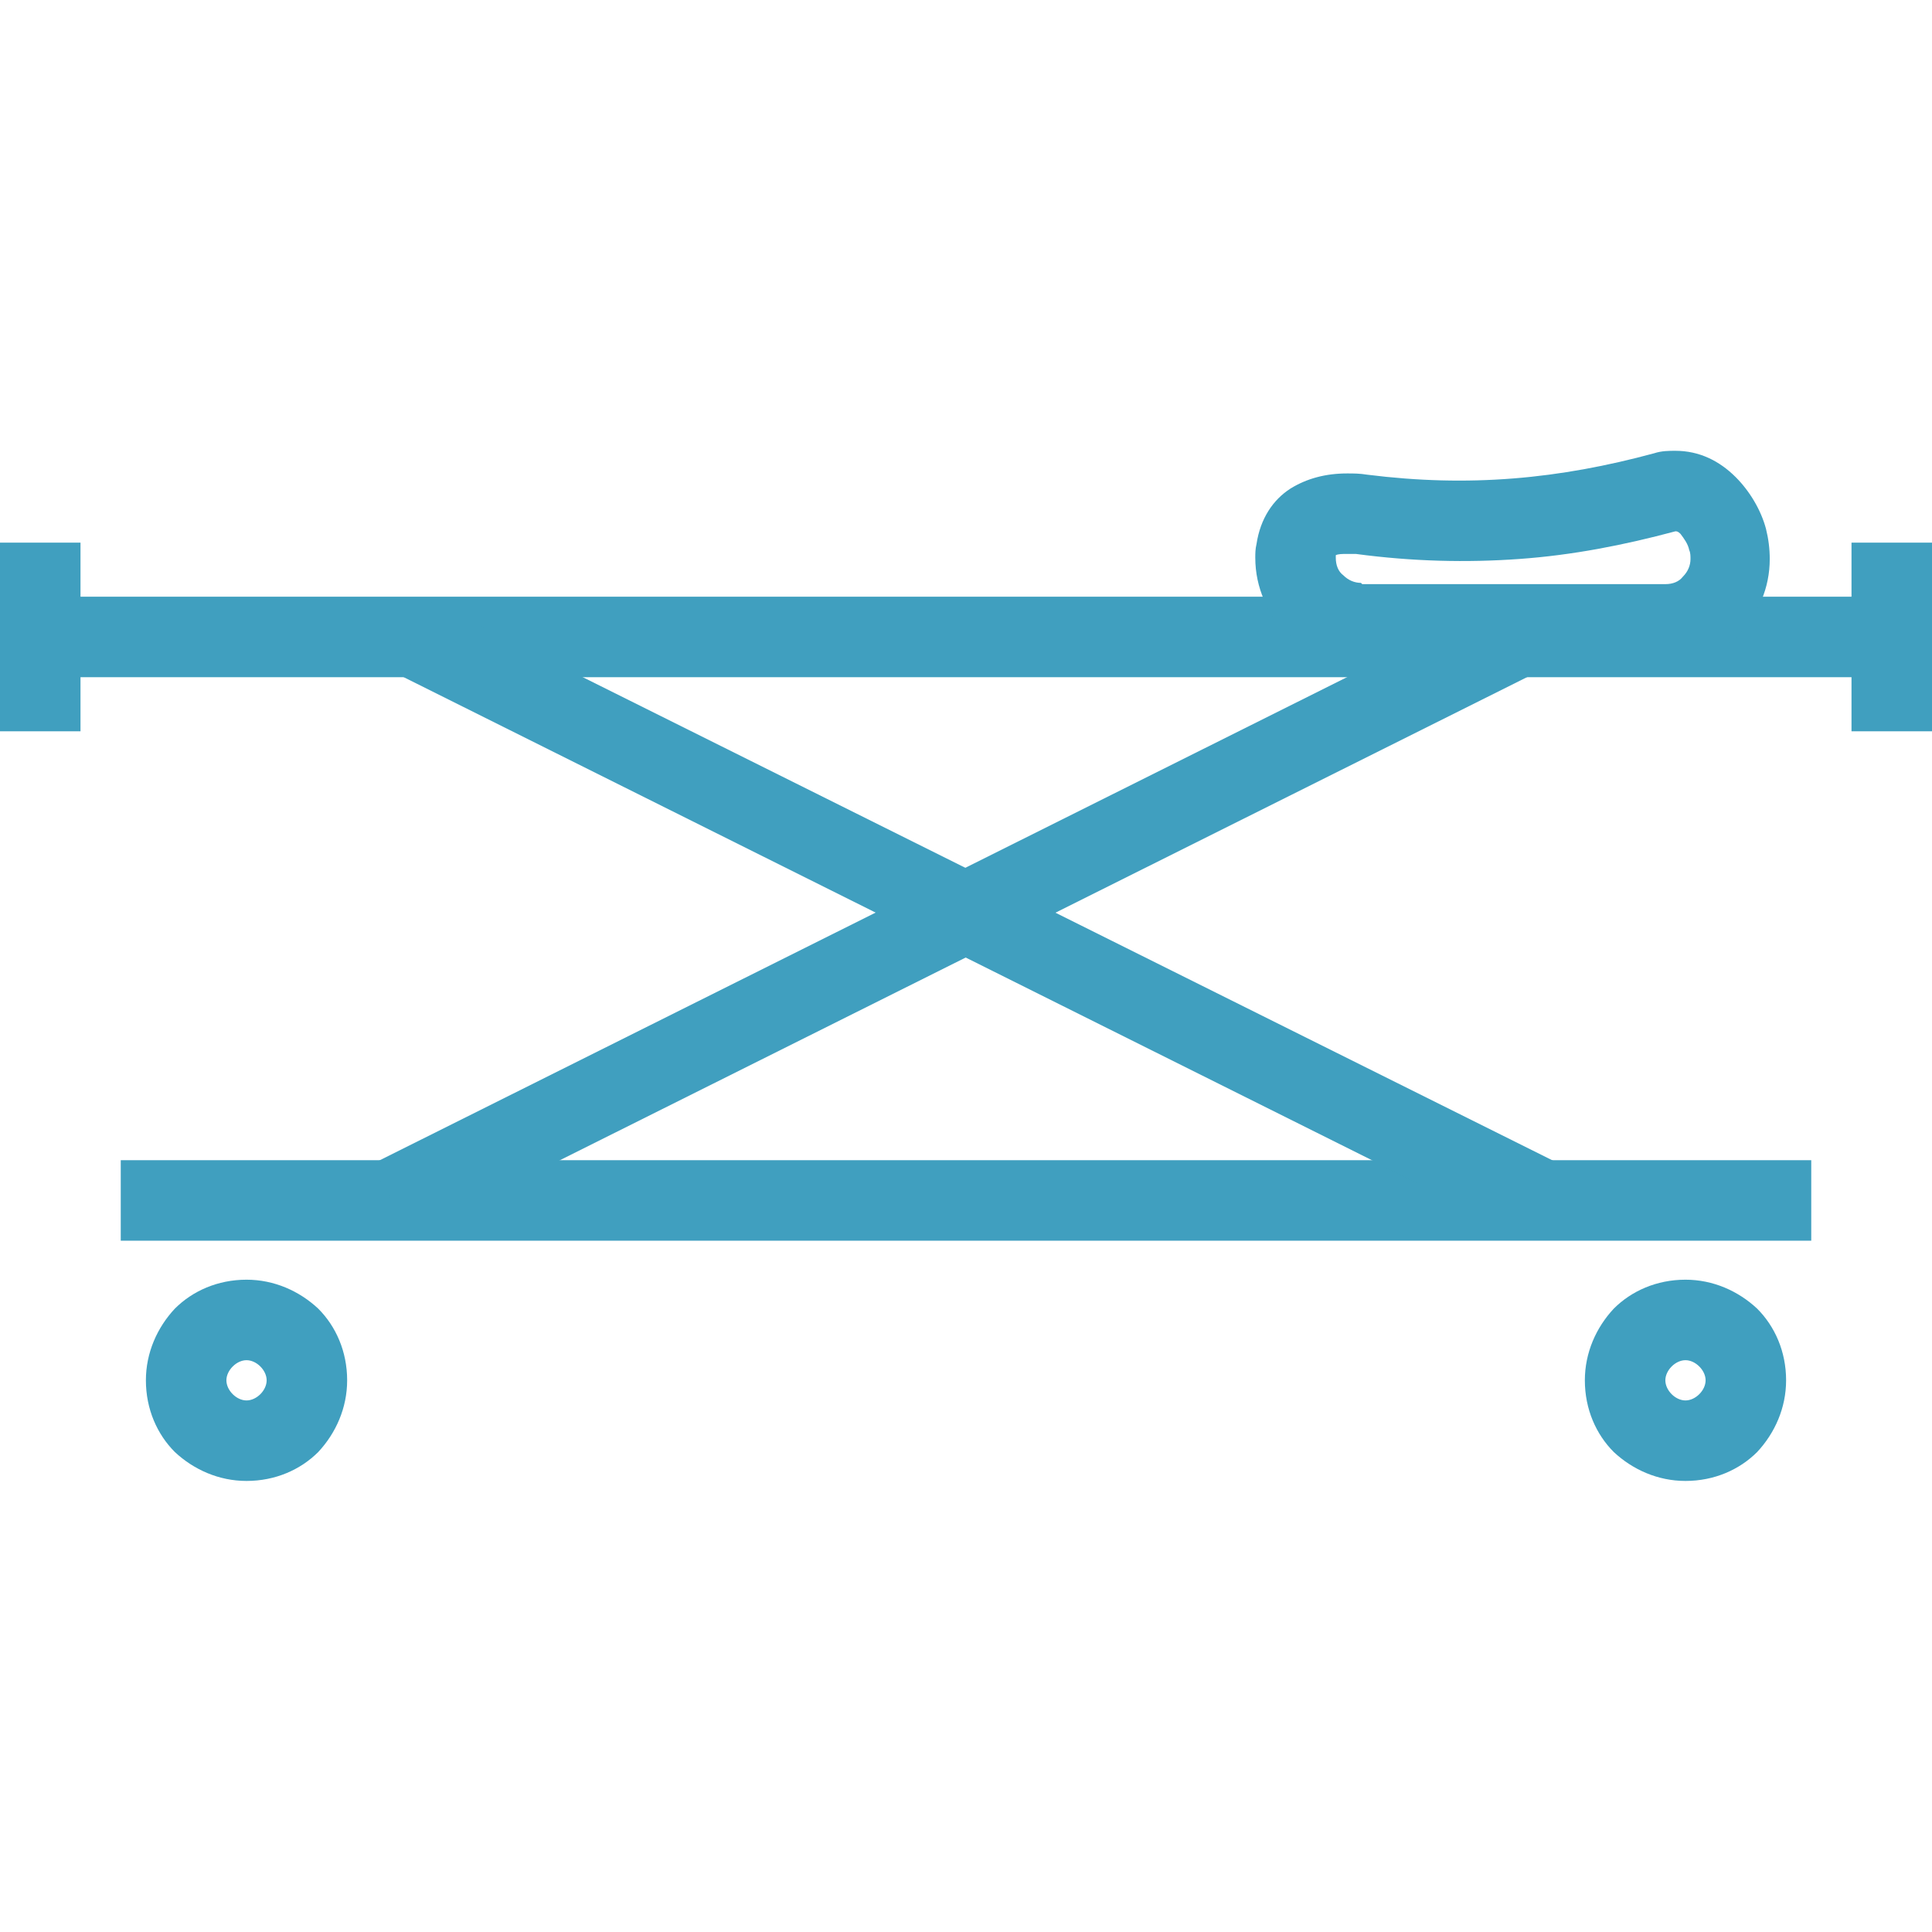
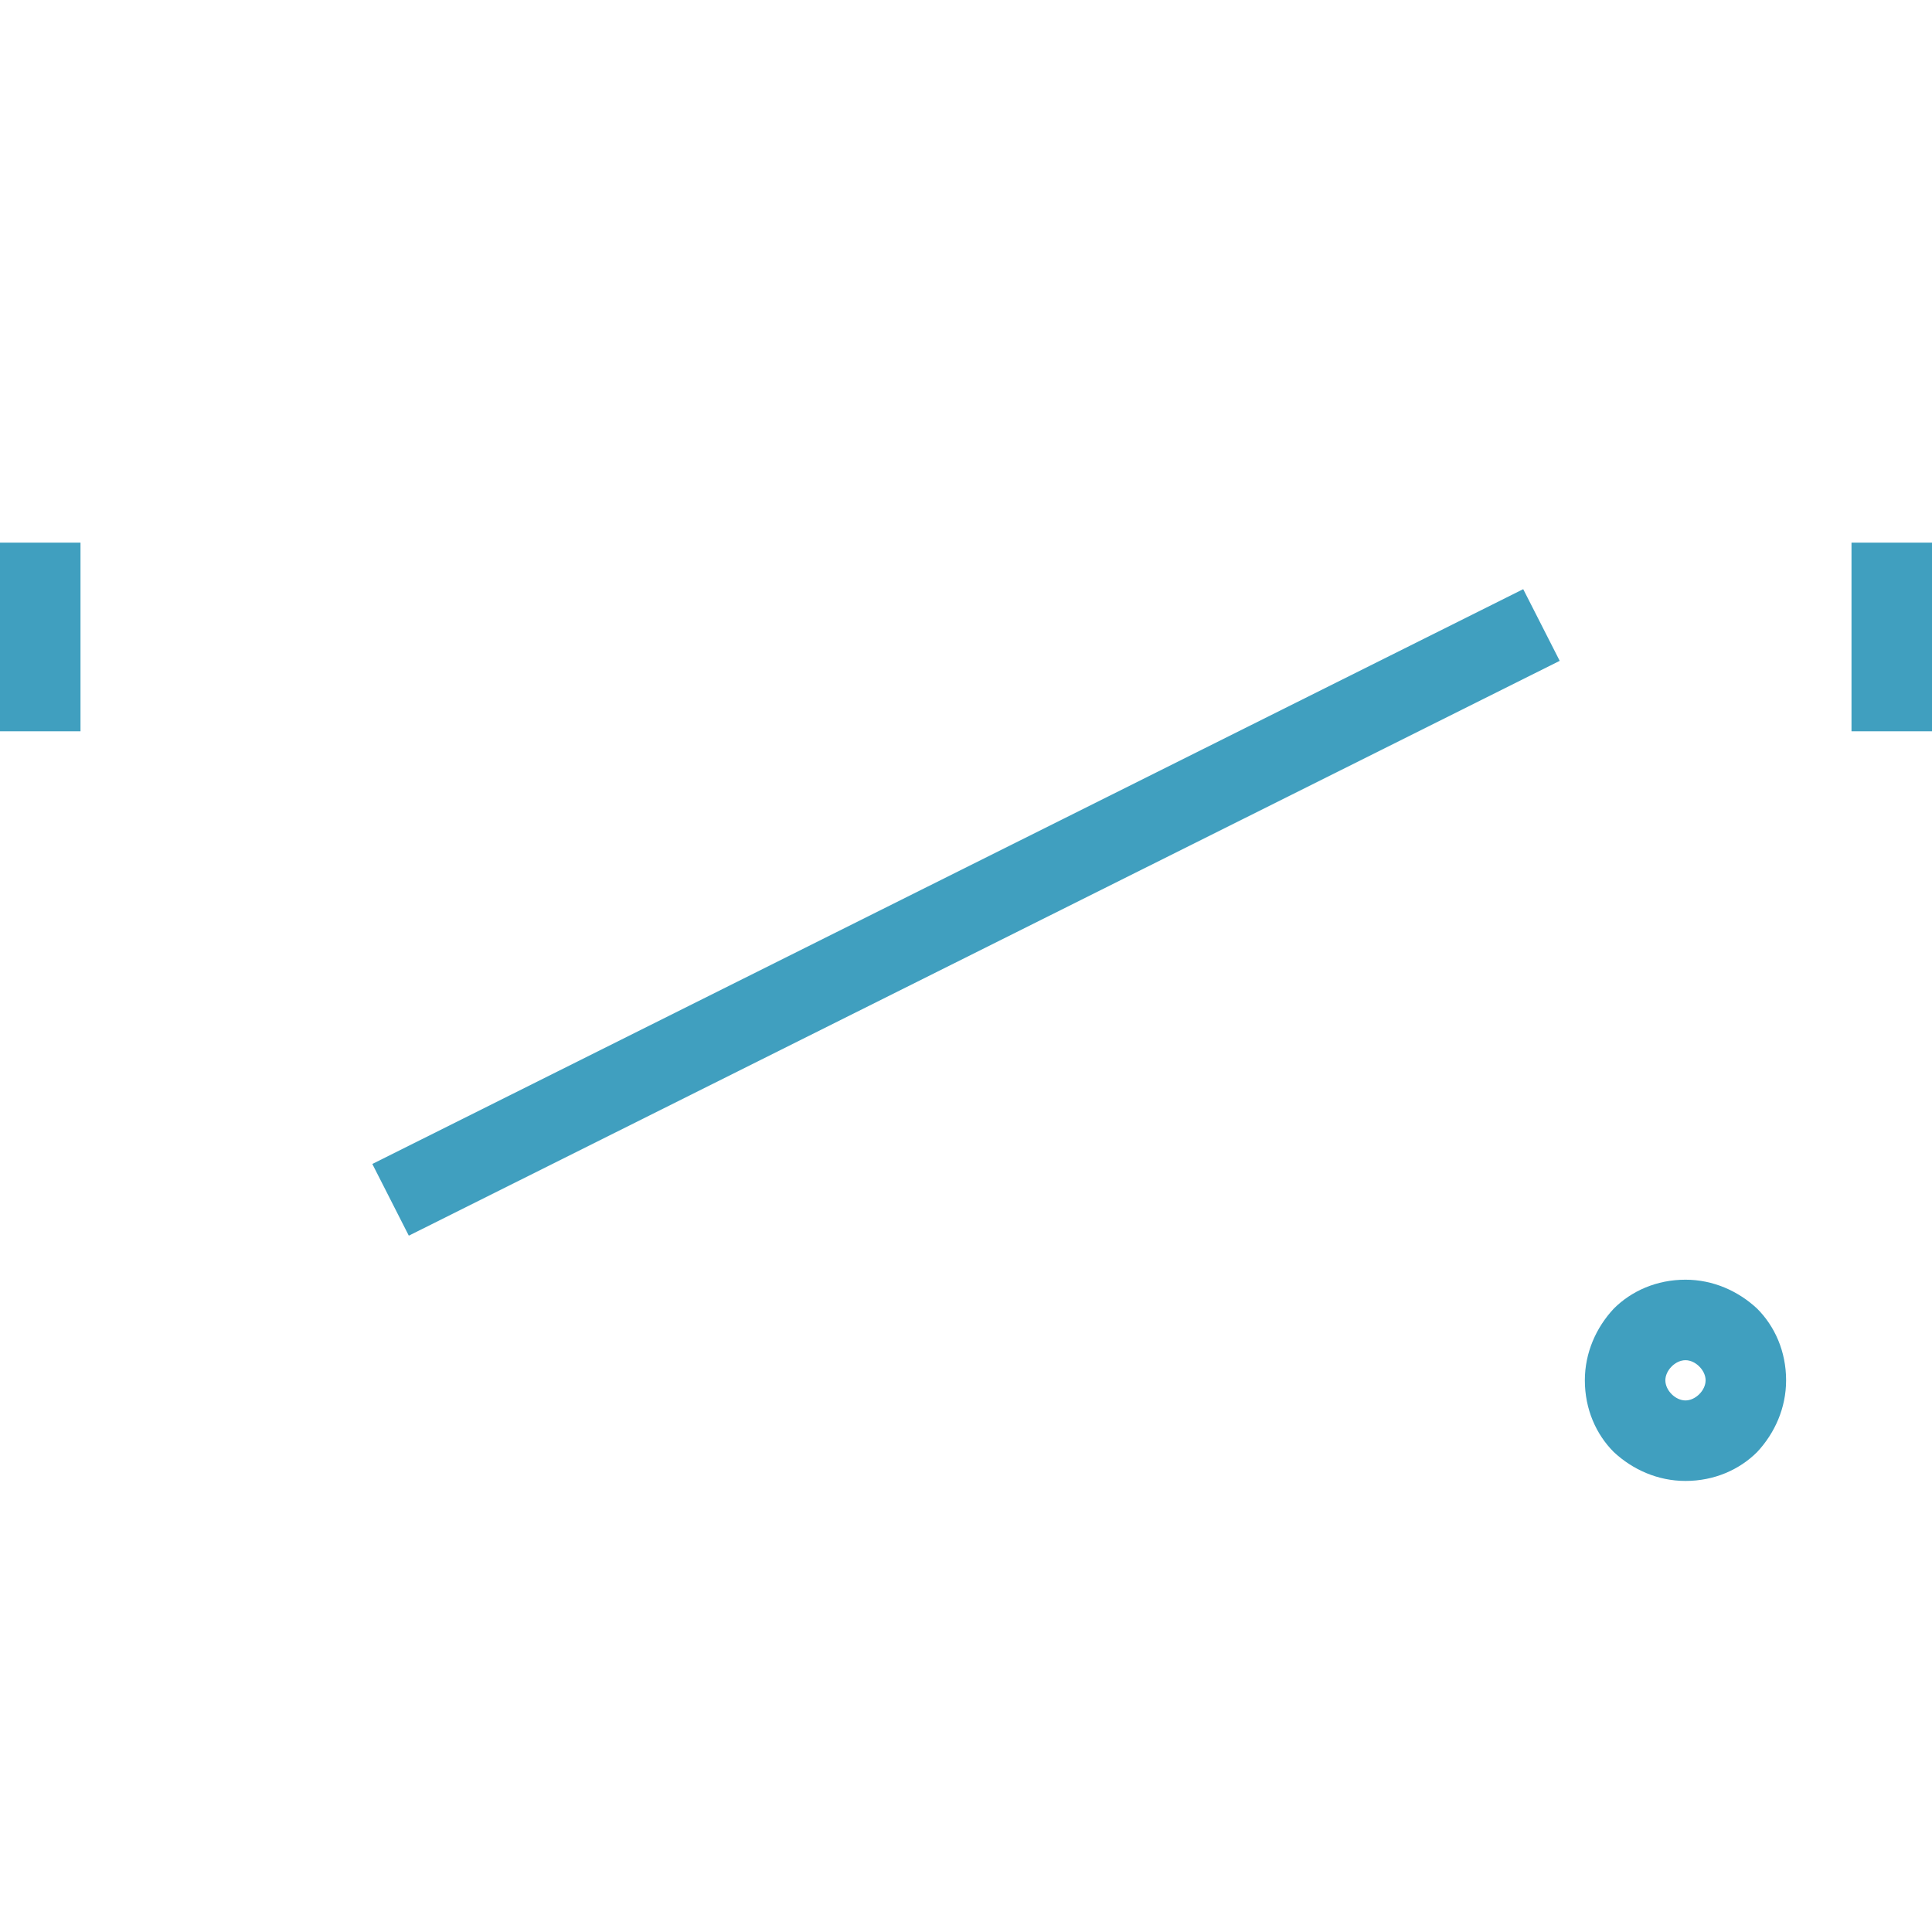
<svg xmlns="http://www.w3.org/2000/svg" width="60" height="60" viewBox="0 0 60 60" fill="none">
-   <path d="M3.75 36.031H56.25V38.531H3.75V36.031Z" fill="#409FBF" />
-   <path d="M0 18.531H60V21.031H0V18.531Z" fill="#409FBF" />
  <path d="M2.5 16.852V22.711H0V16.852H2.5Z" fill="#409FBF" />
  <path d="M60 16.852V22.711H57.5V16.852H60Z" fill="#409FBF" />
  <path d="M11.563 36.148L47.305 18.297L48.438 20.523L12.696 38.375L11.563 36.148Z" fill="#409FBF" />
-   <path d="M47.305 38.375L12.305 20.914L13.398 18.688L48.438 36.148L47.305 38.375Z" fill="#409FBF" />
-   <path d="M7.656 39.742C8.516 39.742 9.297 40.094 9.883 40.641C10.43 41.188 10.781 41.969 10.781 42.867C10.781 43.727 10.43 44.508 9.883 45.094C9.336 45.641 8.555 45.992 7.656 45.992C6.797 45.992 6.016 45.641 5.43 45.094C4.883 44.547 4.531 43.766 4.531 42.867C4.531 42.008 4.883 41.227 5.43 40.641C5.977 40.094 6.758 39.742 7.656 39.742ZM8.086 42.438C7.969 42.32 7.812 42.242 7.656 42.242C7.5 42.242 7.344 42.32 7.227 42.438C7.109 42.555 7.031 42.711 7.031 42.867C7.031 43.023 7.109 43.18 7.227 43.297C7.344 43.414 7.5 43.492 7.656 43.492C7.812 43.492 7.969 43.414 8.086 43.297C8.203 43.18 8.281 43.023 8.281 42.867C8.281 42.711 8.203 42.555 8.086 42.438Z" fill="#409FBF" />
  <path d="M52.344 39.742C53.203 39.742 53.984 40.094 54.57 40.641C55.117 41.188 55.469 41.969 55.469 42.867C55.469 43.727 55.117 44.508 54.57 45.094C54.023 45.641 53.242 45.992 52.344 45.992C51.484 45.992 50.703 45.641 50.117 45.094C49.57 44.547 49.219 43.766 49.219 42.867C49.219 42.008 49.57 41.227 50.117 40.641C50.664 40.094 51.445 39.742 52.344 39.742ZM52.773 42.438C52.656 42.32 52.5 42.242 52.344 42.242C52.188 42.242 52.031 42.32 51.914 42.438C51.797 42.555 51.719 42.711 51.719 42.867C51.719 43.023 51.797 43.18 51.914 43.297C52.031 43.414 52.188 43.492 52.344 43.492C52.5 43.492 52.656 43.414 52.773 43.297C52.891 43.18 52.969 43.023 52.969 42.867C52.969 42.711 52.891 42.555 52.773 42.438Z" fill="#409FBF" />
-   <path d="M42.305 18.141H51.719C51.953 18.141 52.148 18.062 52.266 17.906C52.422 17.75 52.5 17.555 52.5 17.359C52.5 17.281 52.5 17.164 52.461 17.086C52.422 16.891 52.305 16.734 52.188 16.578C52.109 16.5 52.07 16.5 52.031 16.5C50.43 16.93 48.828 17.242 47.188 17.359C45.547 17.477 43.867 17.438 42.109 17.203C42.031 17.203 41.914 17.203 41.836 17.203C41.68 17.203 41.562 17.203 41.484 17.242C41.484 17.242 41.484 17.281 41.484 17.32C41.484 17.555 41.562 17.75 41.719 17.867C41.875 18.023 42.07 18.102 42.266 18.102L42.305 18.141ZM51.719 20.641H42.305C41.406 20.641 40.586 20.25 39.961 19.664C39.375 19.078 38.984 18.258 38.984 17.32C38.984 17.203 38.984 17.047 39.023 16.891C39.141 16.109 39.531 15.523 40.078 15.172C40.586 14.859 41.172 14.703 41.836 14.703C42.031 14.703 42.227 14.703 42.461 14.742C44.023 14.938 45.508 14.977 46.992 14.859C48.477 14.742 49.922 14.469 51.367 14.078C51.602 14 51.836 14 52.031 14C52.773 14 53.398 14.312 53.906 14.82C54.336 15.25 54.688 15.836 54.844 16.422C54.922 16.734 54.961 17.047 54.961 17.359C54.961 18.258 54.609 19.078 53.984 19.703C53.398 20.289 52.578 20.68 51.641 20.68L51.719 20.641Z" fill="#409FBF" />
</svg>